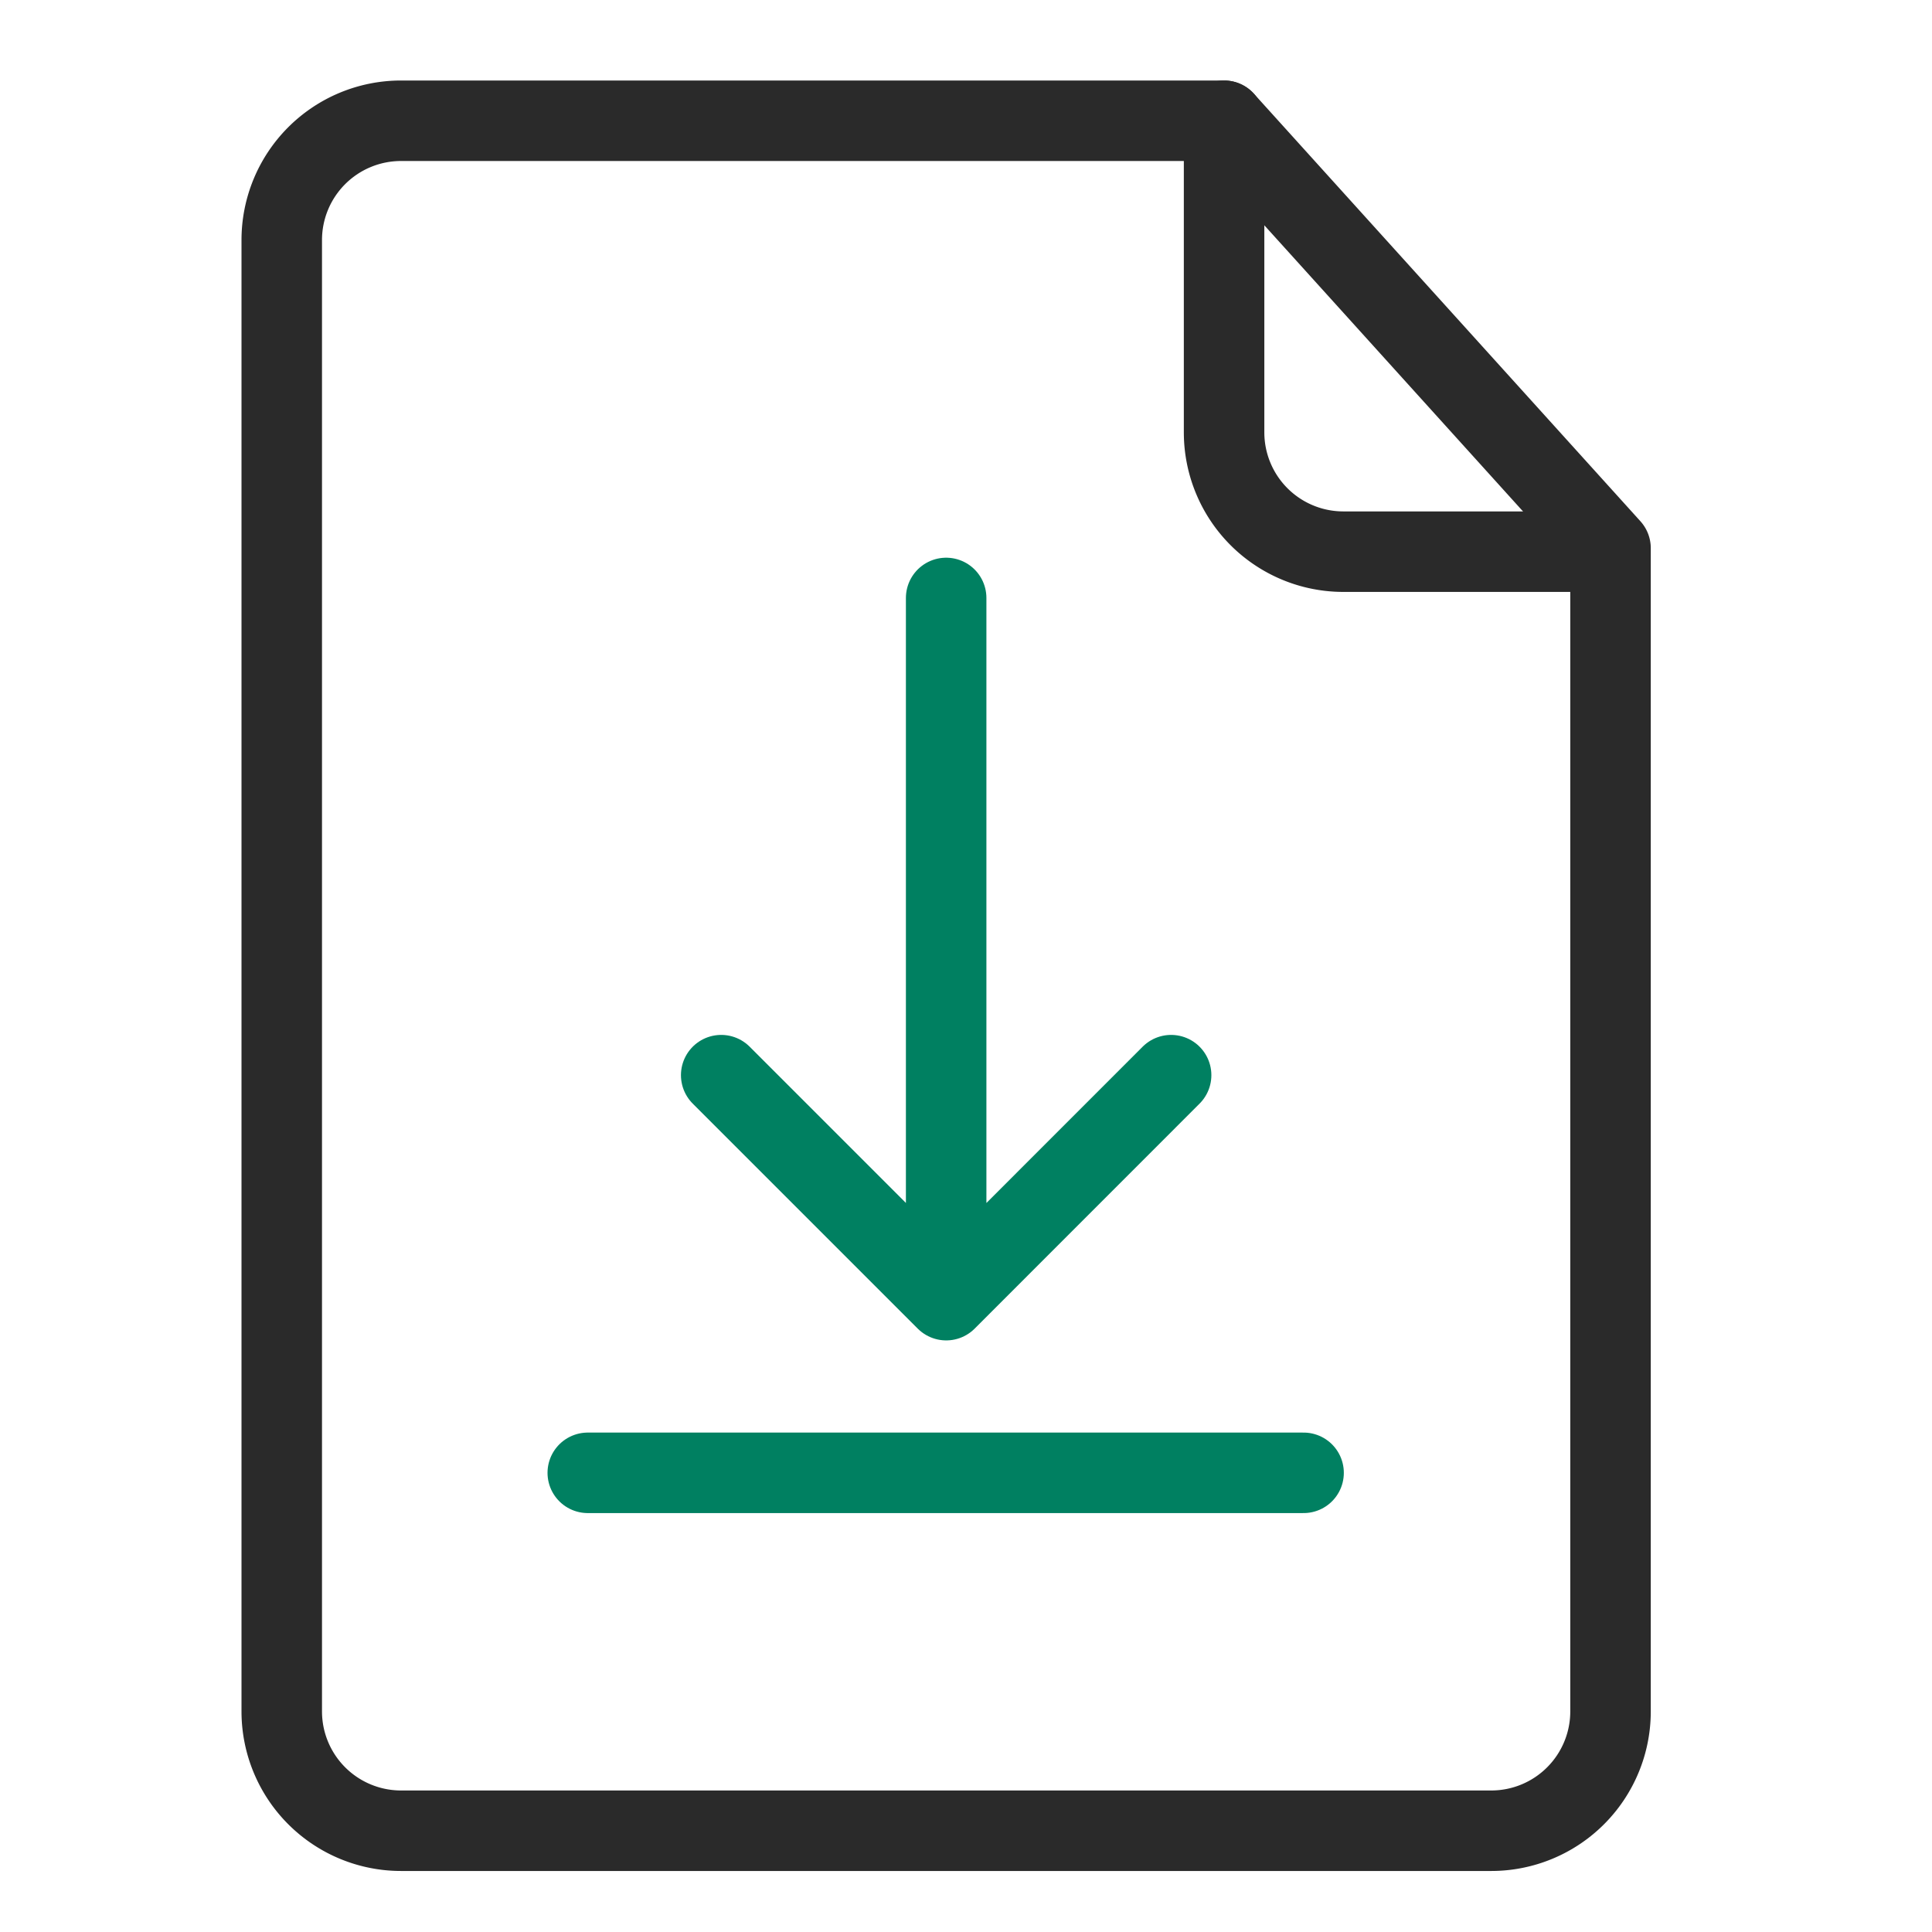
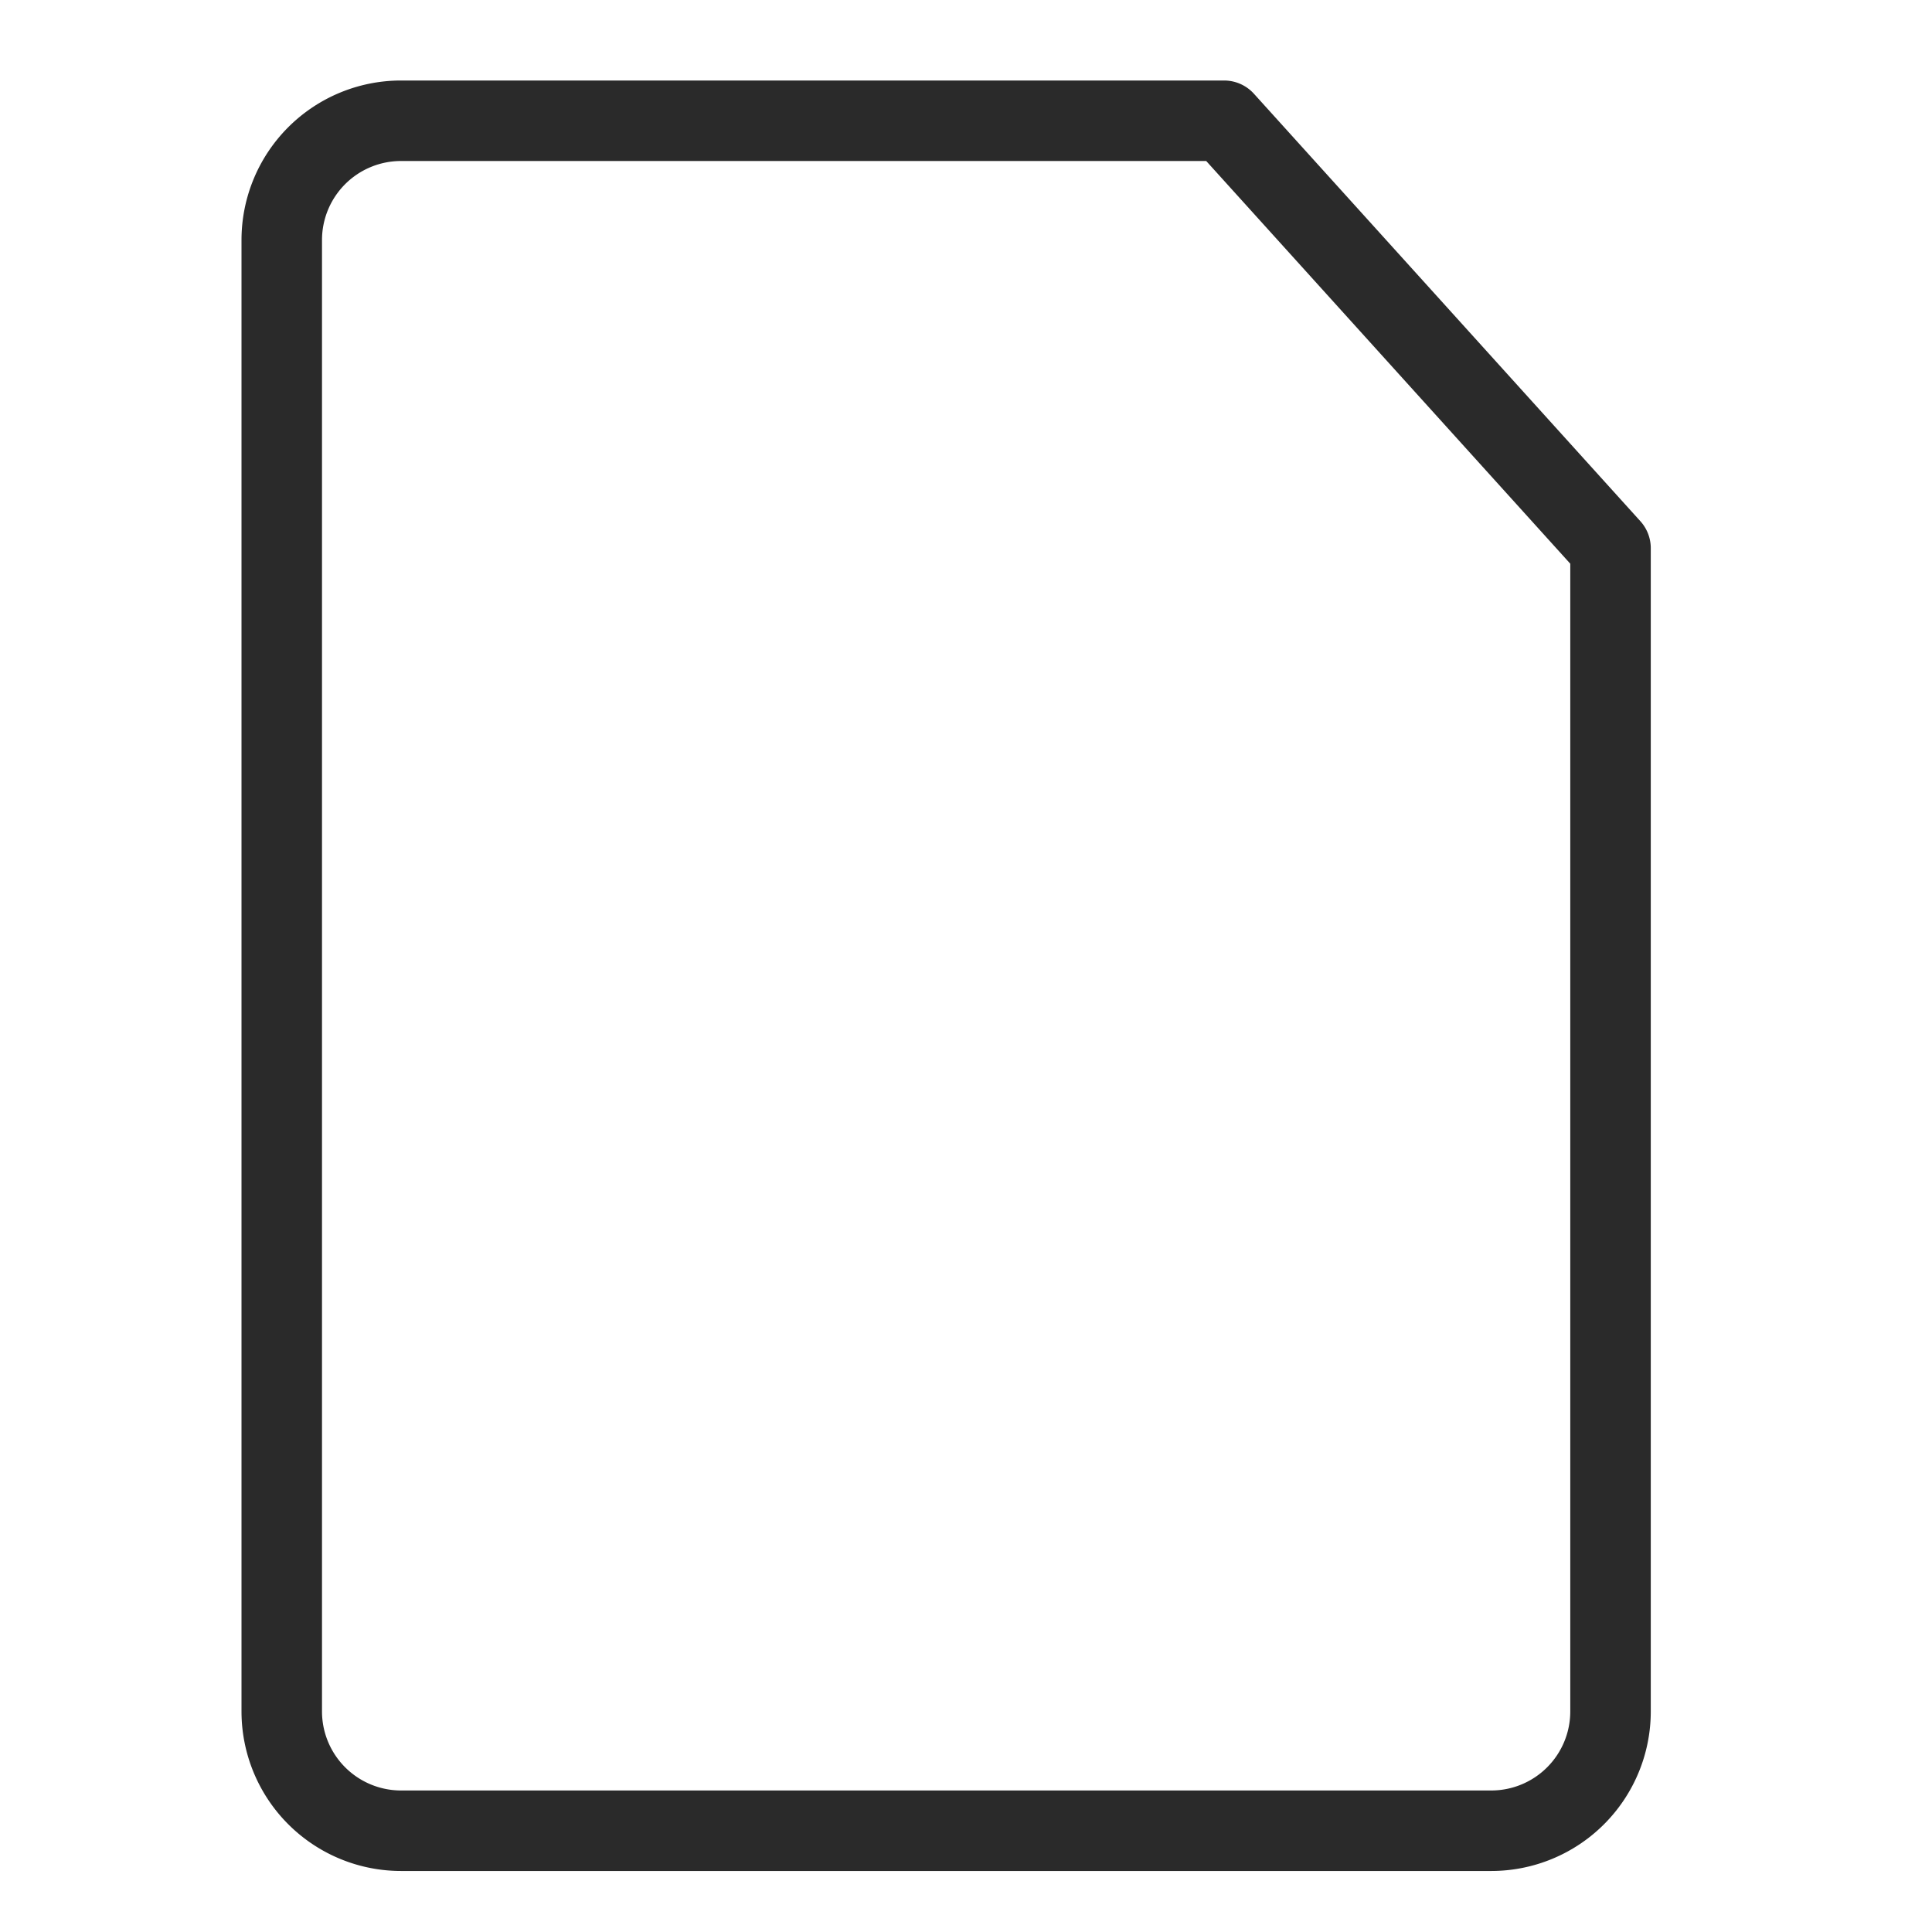
<svg xmlns="http://www.w3.org/2000/svg" width="48" height="48">
  <g stroke-width="2" fill="none" fill-rule="evenodd" stroke-linecap="round" stroke-linejoin="round">
    <path stroke="#2A2A2A" d="M30.412 3H9.964A2.964 2.964 0 0 0 7 5.964V42.52a2.965 2.965 0 0 0 2.964 2.964H37.05a2.964 2.964 0 0 0 2.963-2.964v-28.9L30.412 3z" />
-     <path stroke="#2A2A2A" d="M30.412 3v7.742a2.964 2.964 0 0 0 2.964 2.964h5.928" />
-     <path stroke="#008061" d="M23.507 14.856v16.796m-5.589-4.94 5.59 5.59 5.588-5.59m-14.493 9.88h17.784" />
  </g>
</svg>